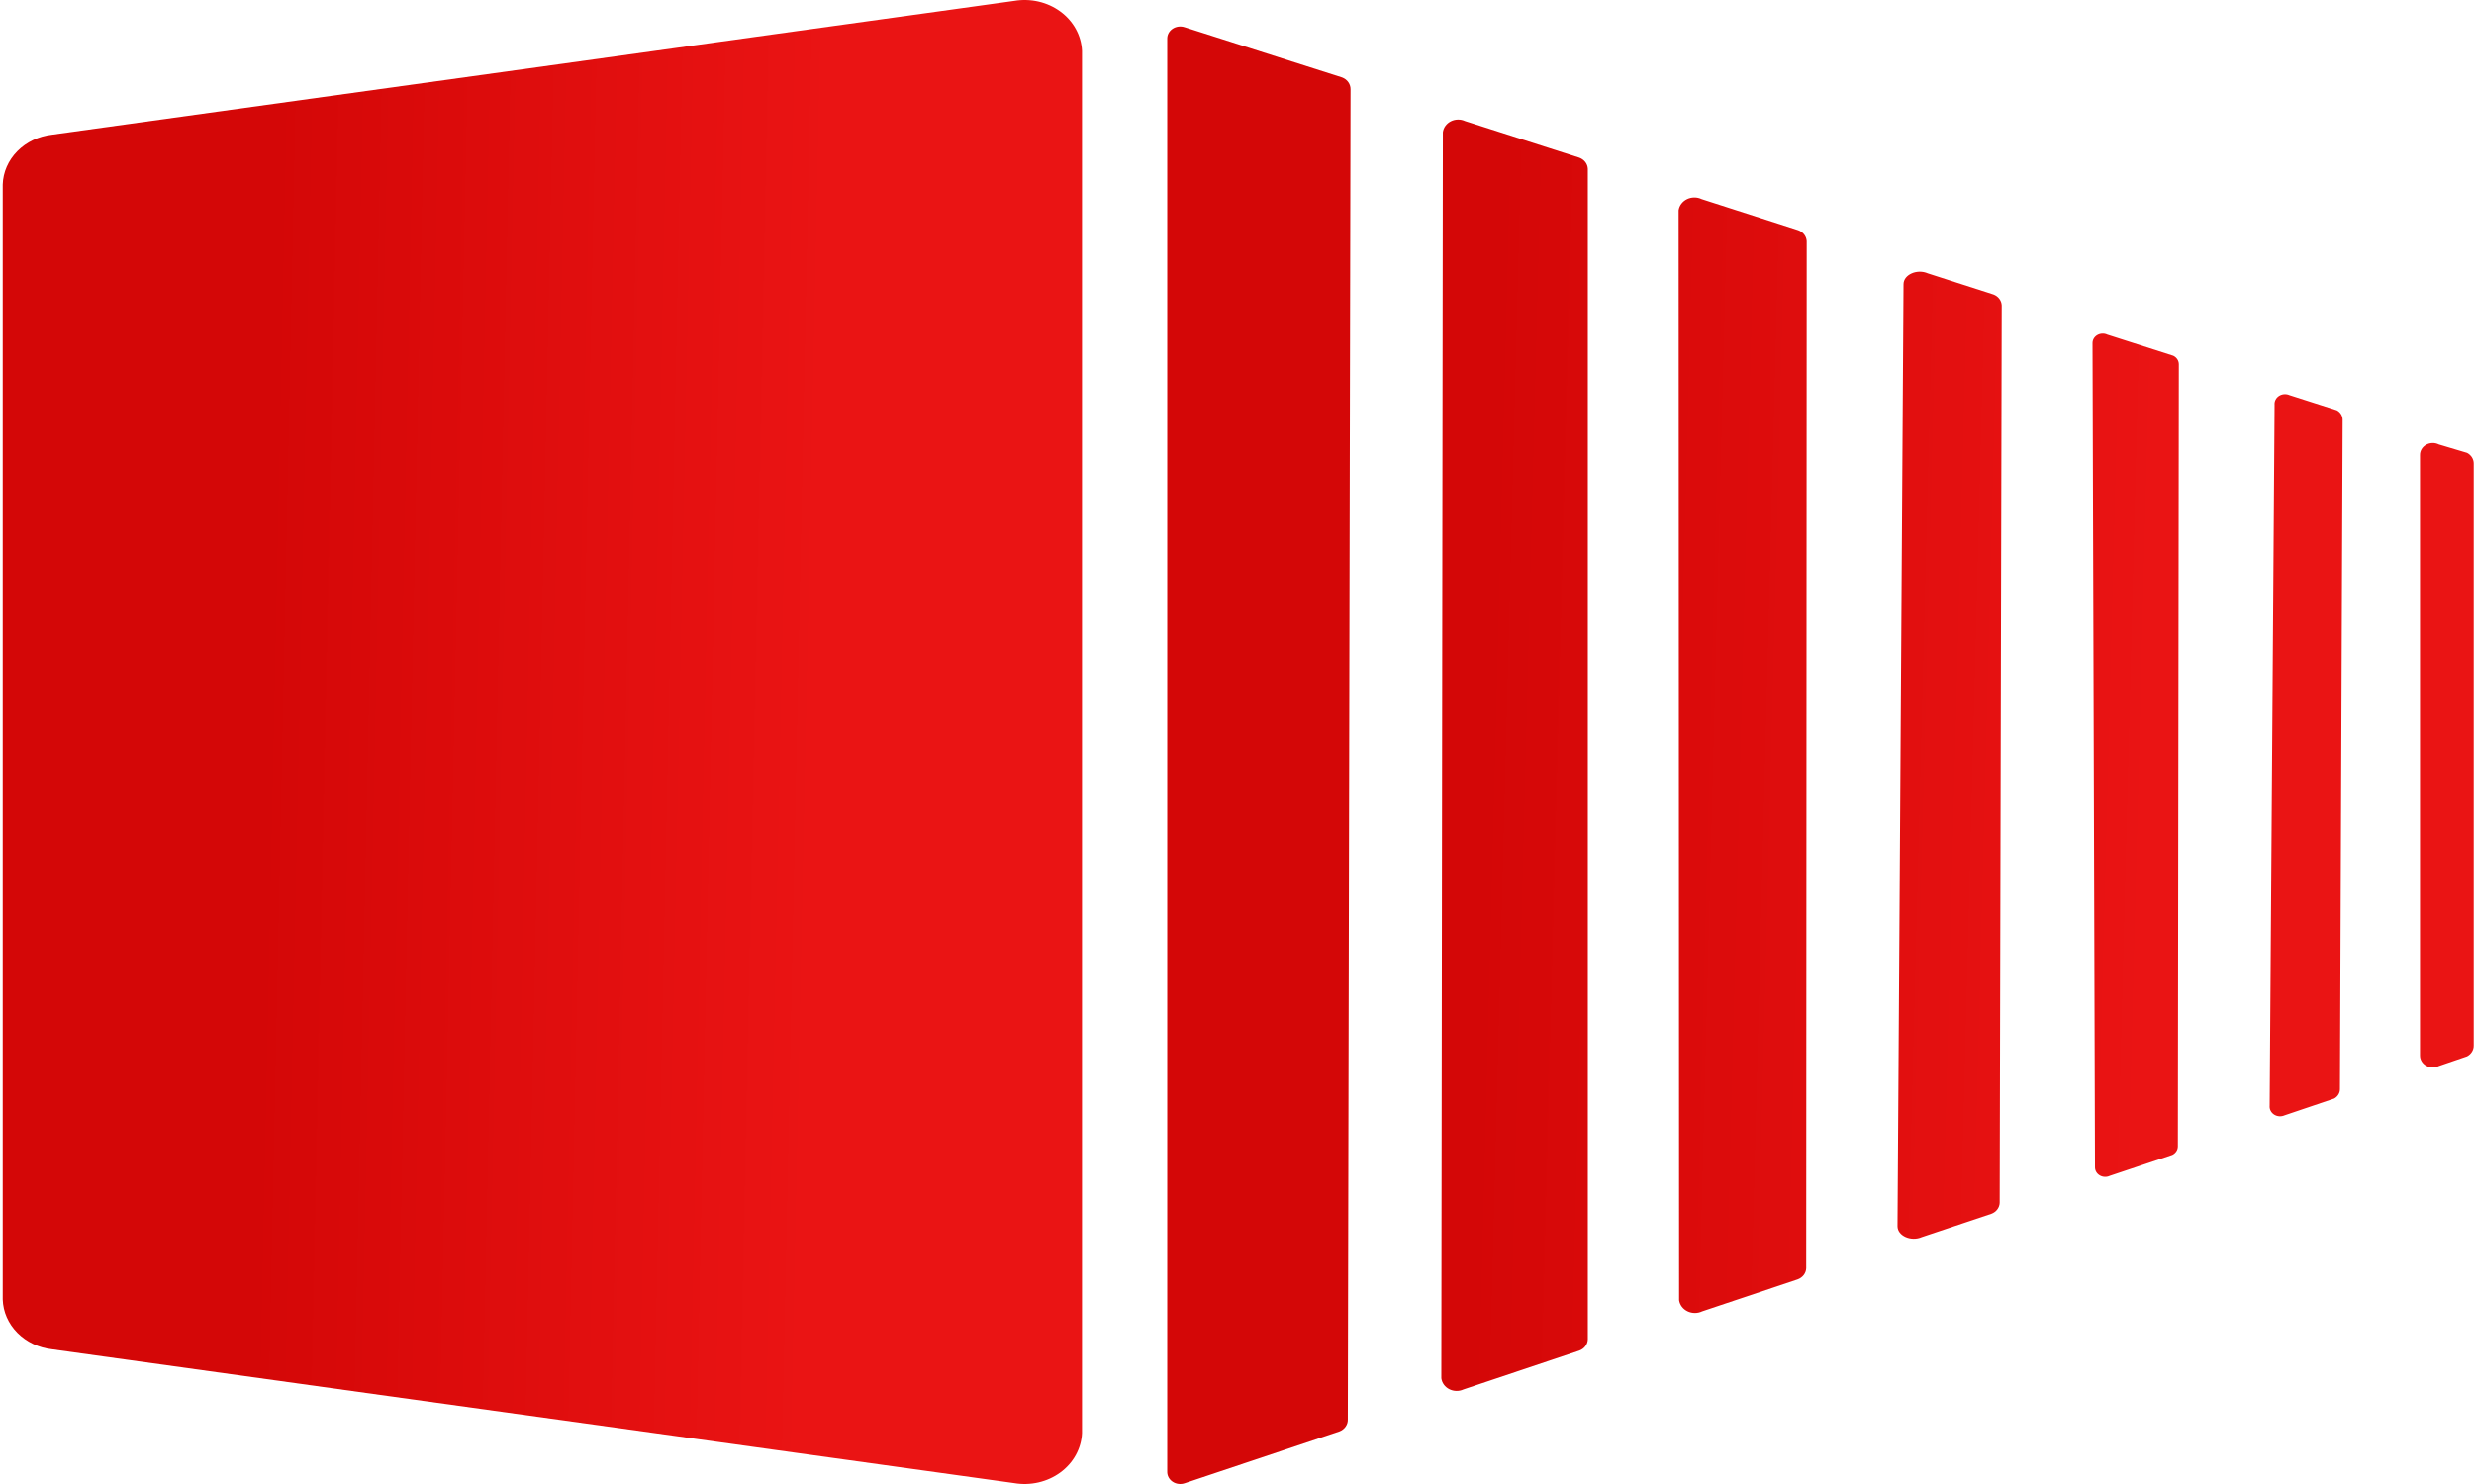
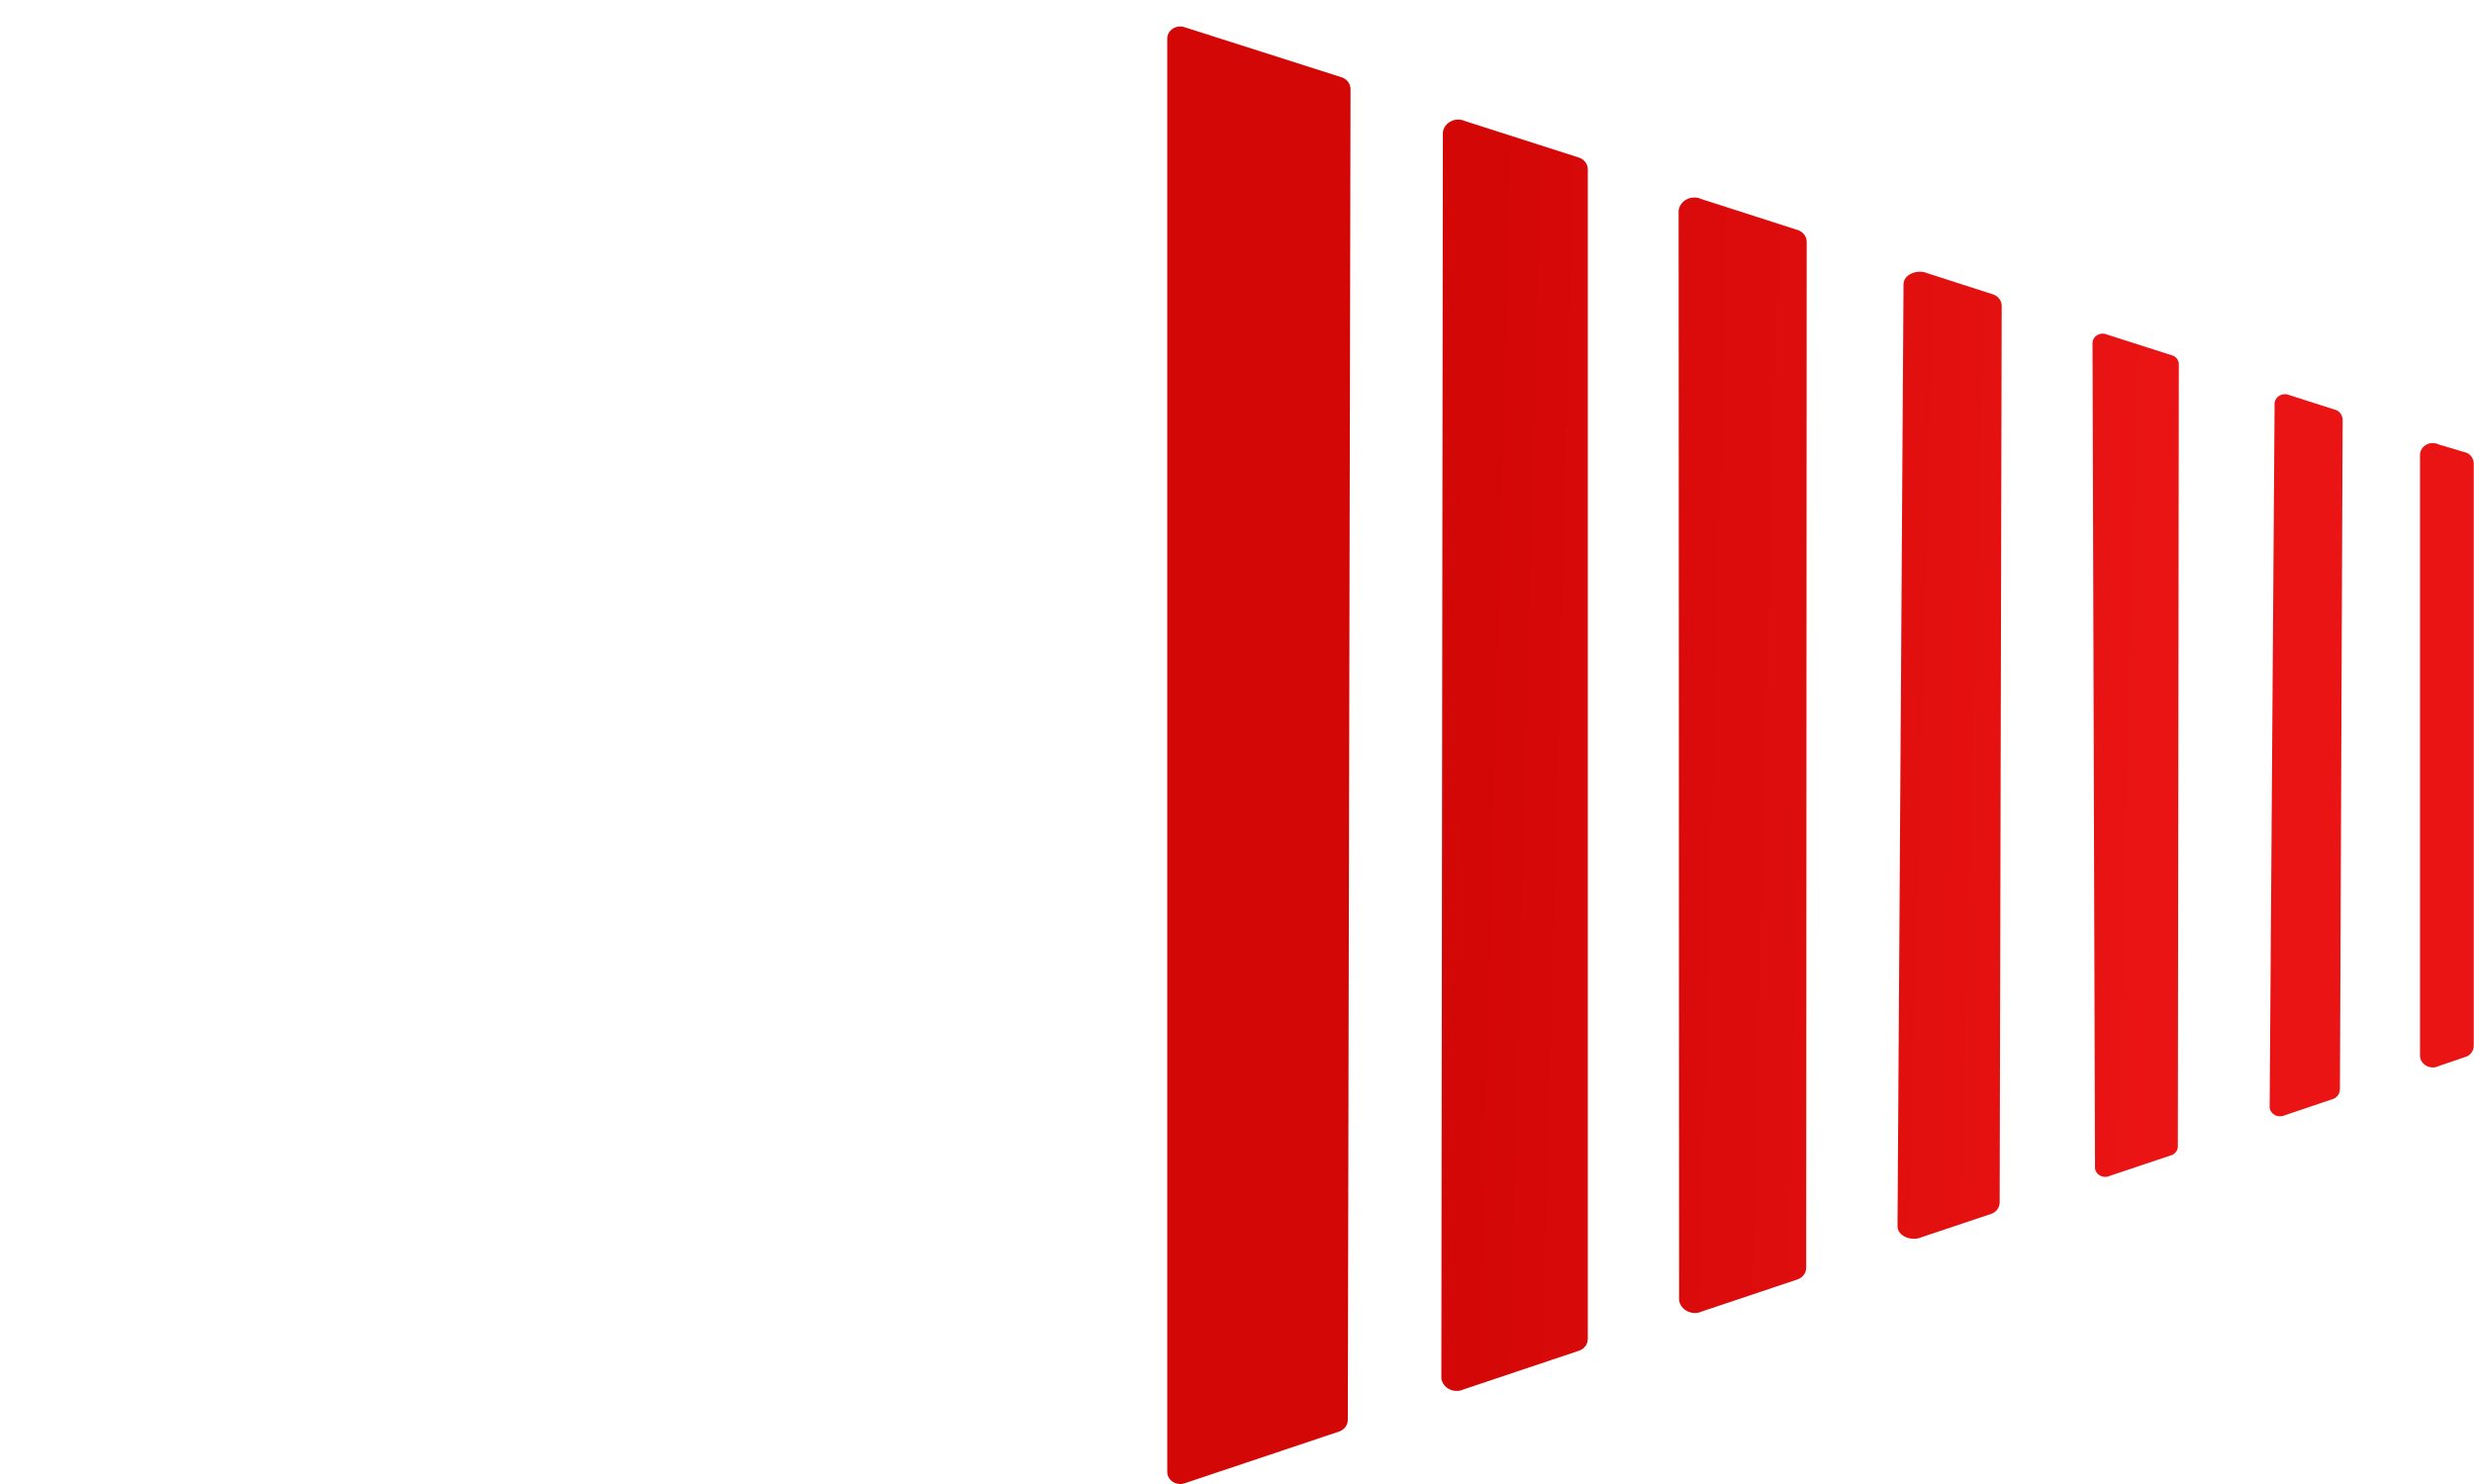
<svg xmlns="http://www.w3.org/2000/svg" width="190" height="114" viewBox="0 0 190 114" fill="none">
  <path d="M103.51 109.058L103.719 6.855C103.721 6.662 103.661 6.473 103.547 6.312C103.433 6.151 103.27 6.026 103.078 5.952L90.984 2.093C90.831 2.041 90.665 2.024 90.503 2.045C90.341 2.066 90.187 2.123 90.055 2.212C89.922 2.301 89.815 2.419 89.743 2.556C89.672 2.693 89.637 2.844 89.643 2.996V113.04C89.637 113.192 89.672 113.343 89.743 113.48C89.815 113.617 89.922 113.735 90.055 113.824C90.187 113.913 90.341 113.971 90.503 113.991C90.665 114.012 90.831 113.996 90.984 113.943L102.87 109.96C103.061 109.887 103.225 109.761 103.339 109.6C103.453 109.44 103.513 109.251 103.51 109.058ZM121.941 102.895V12.971C121.934 12.783 121.868 12.601 121.751 12.449C121.633 12.296 121.47 12.178 121.281 12.111L112.517 9.302C112.347 9.223 112.159 9.183 111.968 9.186C111.778 9.189 111.591 9.234 111.423 9.319C111.256 9.403 111.113 9.524 111.006 9.67C110.899 9.817 110.832 9.986 110.81 10.162L110.693 105.875C110.715 106.051 110.782 106.219 110.889 106.366C110.995 106.513 111.138 106.633 111.306 106.718C111.473 106.802 111.66 106.848 111.851 106.85C112.041 106.853 112.23 106.814 112.4 106.734L121.281 103.755C121.47 103.688 121.633 103.571 121.751 103.418C121.868 103.265 121.934 103.083 121.941 102.895ZM138.714 97.429L138.752 18.533C138.744 18.346 138.676 18.165 138.558 18.014C138.44 17.862 138.277 17.746 138.088 17.68L130.687 15.299C130.514 15.215 130.321 15.172 130.126 15.172C129.93 15.173 129.738 15.216 129.564 15.3C129.391 15.383 129.242 15.505 129.129 15.653C129.016 15.801 128.943 15.972 128.916 16.152L128.953 99.884C128.98 100.064 129.053 100.235 129.166 100.384C129.279 100.532 129.429 100.653 129.602 100.736C129.775 100.82 129.968 100.864 130.163 100.864C130.359 100.864 130.551 100.821 130.725 100.738L138.051 98.283C138.239 98.217 138.403 98.101 138.521 97.949C138.639 97.797 138.706 97.616 138.714 97.429ZM167.256 88.06L167.331 27.988C167.332 27.852 167.292 27.719 167.217 27.603C167.142 27.487 167.034 27.392 166.905 27.329L161.841 25.709C161.721 25.651 161.587 25.624 161.452 25.63C161.318 25.635 161.187 25.673 161.072 25.739C160.957 25.805 160.863 25.898 160.798 26.008C160.734 26.118 160.701 26.242 160.703 26.367L160.893 89.669C160.892 89.794 160.925 89.918 160.989 90.028C161.054 90.138 161.148 90.231 161.263 90.297C161.377 90.364 161.509 90.401 161.643 90.406C161.778 90.412 161.912 90.385 162.032 90.328L166.829 88.719C166.958 88.656 167.066 88.561 167.141 88.445C167.217 88.329 167.256 88.195 167.256 88.06ZM153.572 92.411L153.728 23.458C153.72 23.277 153.656 23.103 153.544 22.956C153.433 22.808 153.278 22.694 153.099 22.625L148.056 21.002C147.223 20.637 146.188 21.099 146.188 21.835L145.726 94.201C145.726 94.937 146.762 95.399 147.595 95.034L152.943 93.243C153.122 93.175 153.277 93.06 153.388 92.913C153.5 92.765 153.564 92.591 153.572 92.411ZM179.704 83.65L179.91 32.262C179.913 32.113 179.874 31.965 179.796 31.834C179.717 31.704 179.603 31.595 179.464 31.519L175.829 30.354C175.701 30.297 175.559 30.273 175.418 30.284C175.277 30.295 175.141 30.341 175.025 30.416C174.909 30.492 174.817 30.595 174.757 30.714C174.697 30.834 174.673 30.966 174.685 31.097L174.306 84.939C174.293 85.071 174.317 85.203 174.377 85.322C174.437 85.442 174.529 85.544 174.645 85.62C174.762 85.695 174.897 85.741 175.038 85.752C175.18 85.763 175.321 85.739 175.449 85.682L179.259 84.393C179.397 84.318 179.512 84.209 179.59 84.078C179.668 83.948 179.708 83.8 179.704 83.65ZM189.979 80.33V35.612C189.98 35.446 189.933 35.282 189.843 35.138C189.753 34.994 189.624 34.875 189.468 34.793L187.303 34.146C187.153 34.07 186.983 34.032 186.811 34.035C186.639 34.039 186.471 34.085 186.325 34.168C186.178 34.251 186.057 34.368 185.974 34.508C185.891 34.648 185.849 34.806 185.853 34.966V81.07C185.849 81.23 185.891 81.388 185.974 81.528C186.057 81.668 186.178 81.785 186.325 81.868C186.471 81.951 186.639 81.997 186.811 82.001C186.983 82.004 187.153 81.966 187.303 81.89L189.468 81.149C189.624 81.067 189.753 80.948 189.843 80.804C189.933 80.66 189.98 80.496 189.979 80.33Z" fill="url(#paint0_linear_273_23)" />
-   <path d="M77.88 113.931L3.994 103.652C2.971 103.538 2.026 103.088 1.332 102.385C0.637 101.682 0.239 100.772 0.21 99.82V14.18C0.239 13.228 0.637 12.318 1.332 11.615C2.026 10.911 2.971 10.462 3.994 10.348L77.88 0.069C78.501 -0.038 79.14 -0.02 79.754 0.12C80.367 0.261 80.94 0.522 81.435 0.886C81.93 1.249 82.334 1.706 82.621 2.226C82.908 2.746 83.071 3.317 83.098 3.901V110.099C83.071 110.682 82.908 111.253 82.621 111.773C82.334 112.294 81.93 112.751 81.435 113.114C80.94 113.477 80.367 113.738 79.754 113.879C79.14 114.02 78.501 114.038 77.88 113.931Z" fill="url(#paint1_linear_273_23)" />
  <defs>
    <linearGradient id="paint0_linear_273_23" x1="113.108" y1="78.811" x2="164.888" y2="80.137" gradientUnits="userSpaceOnUse">
      <stop stop-color="#D40707" />
      <stop offset="1" stop-color="#EA1414" />
    </linearGradient>
    <linearGradient id="paint1_linear_273_23" x1="19.595" y1="78.171" x2="62.38" y2="79.06" gradientUnits="userSpaceOnUse">
      <stop stop-color="#D40707" />
      <stop offset="1" stop-color="#EA1414" />
    </linearGradient>
  </defs>
</svg>